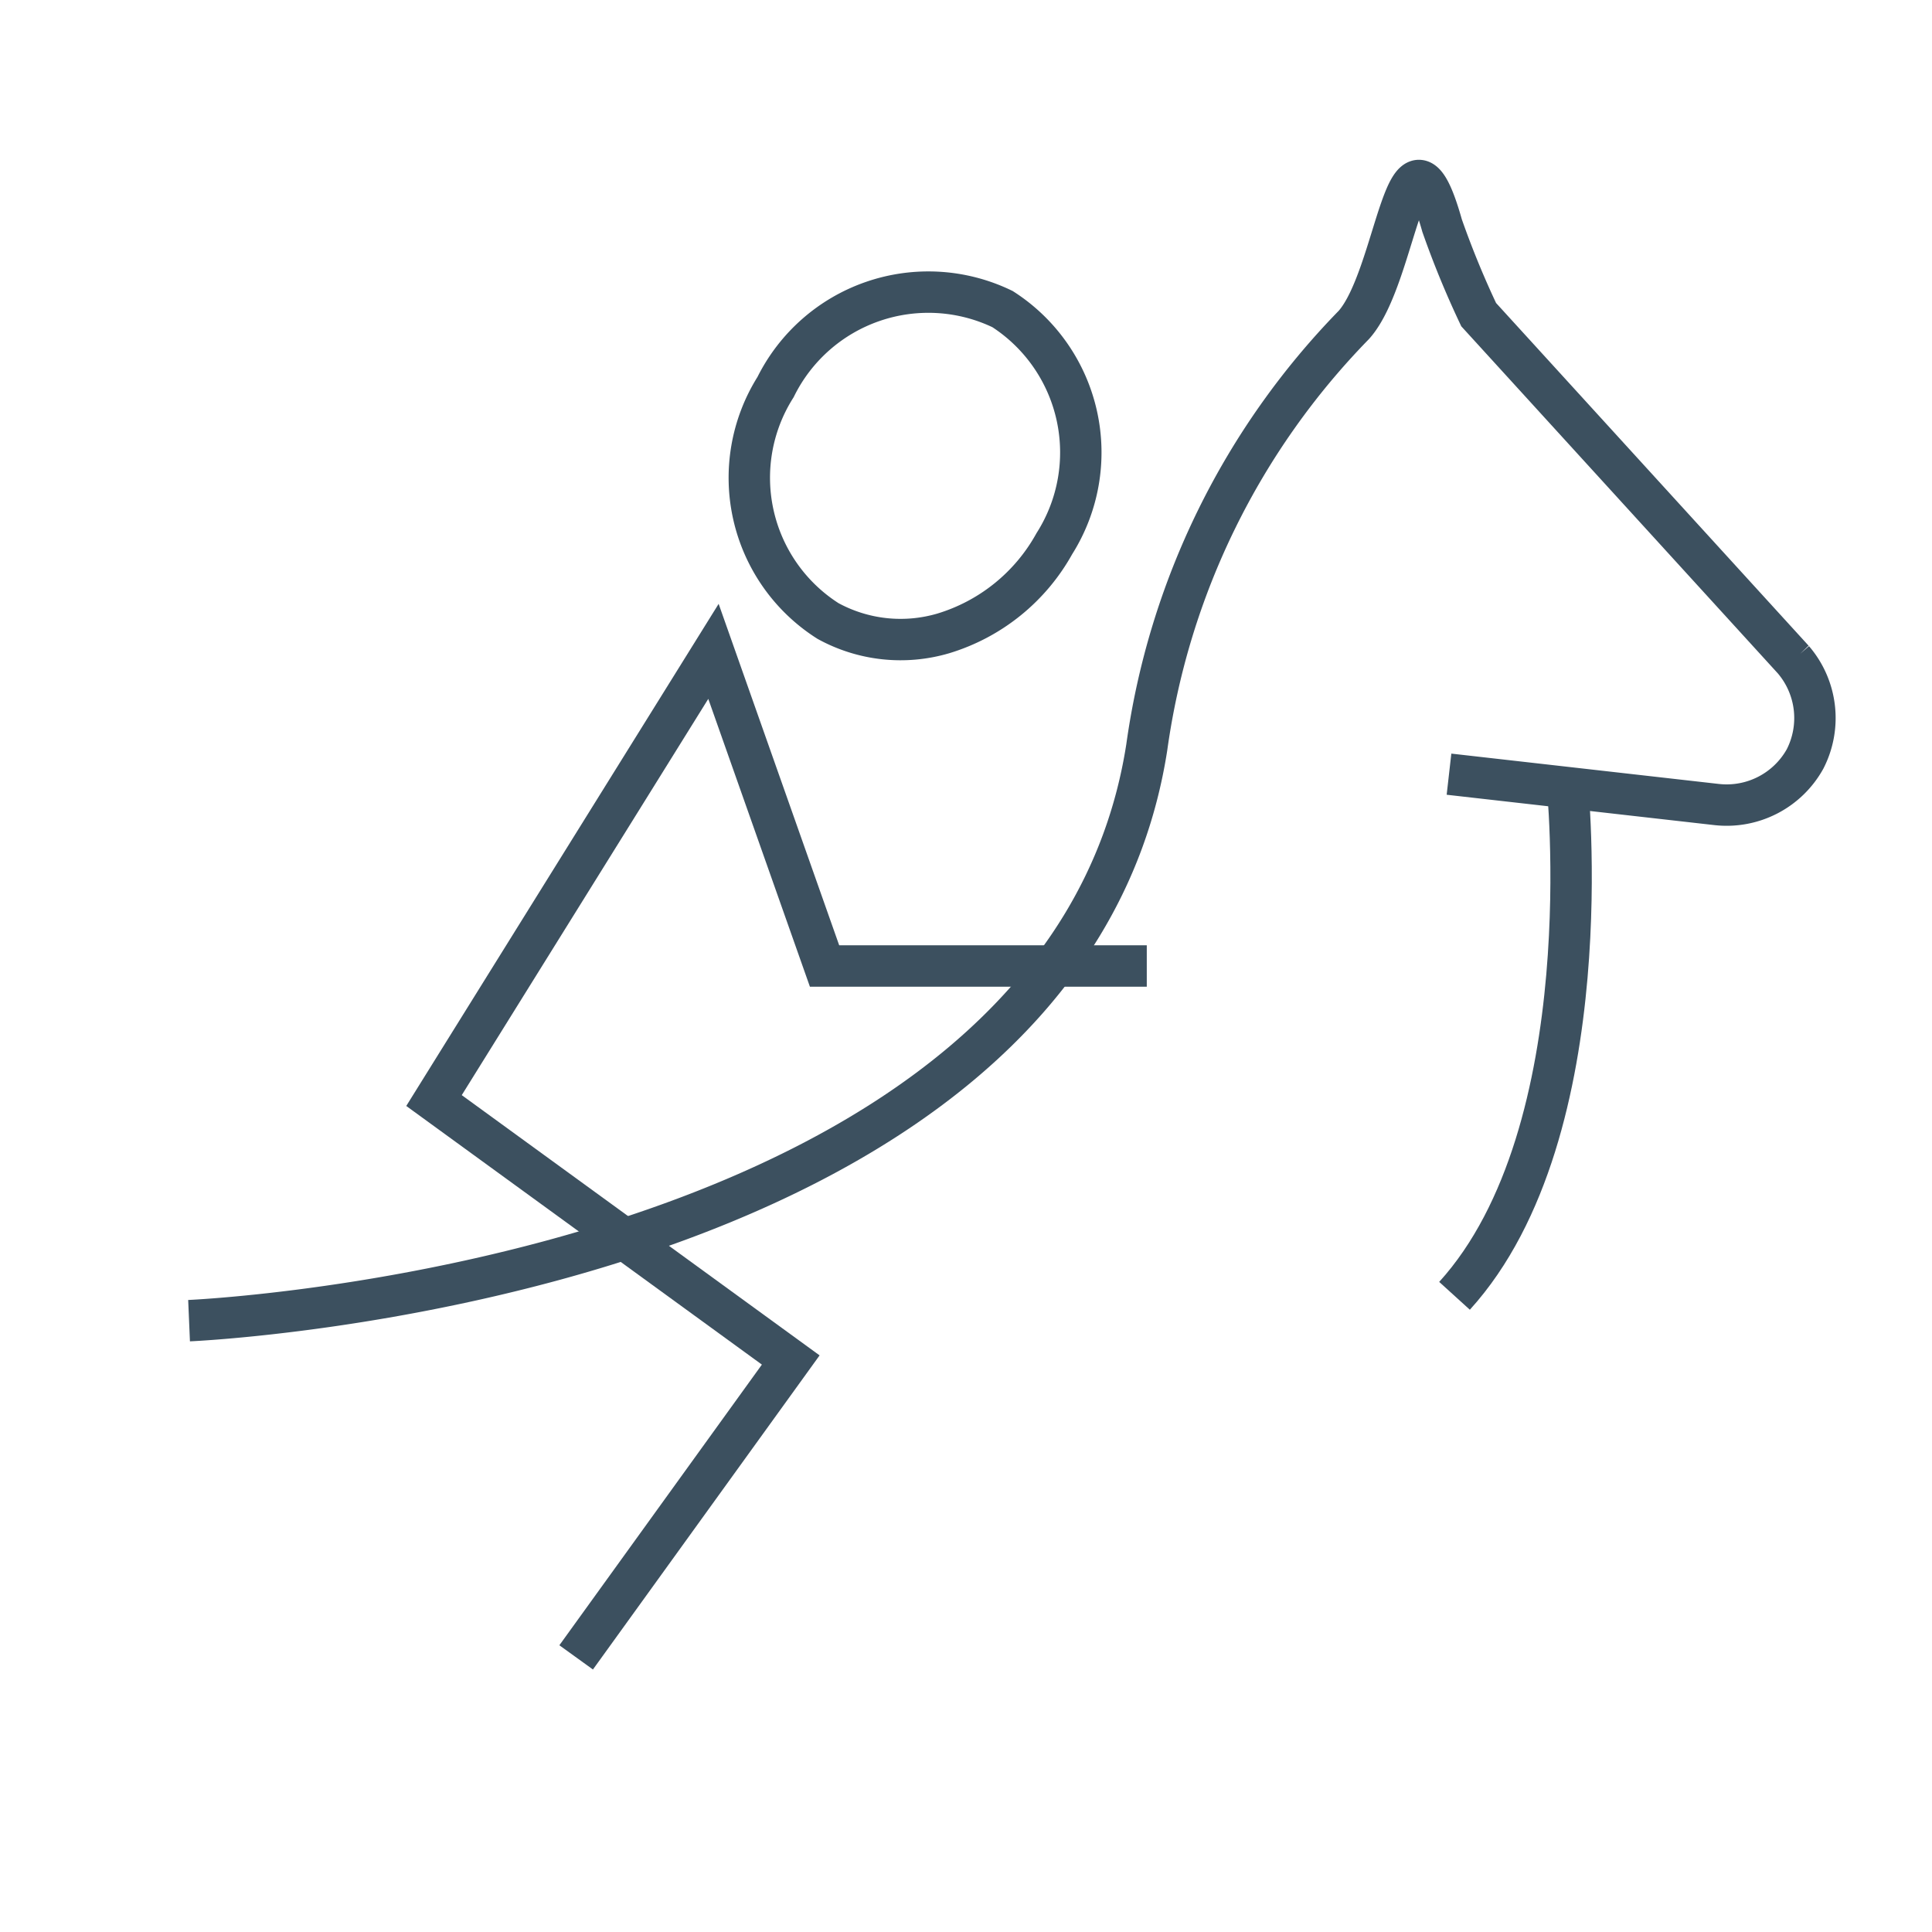
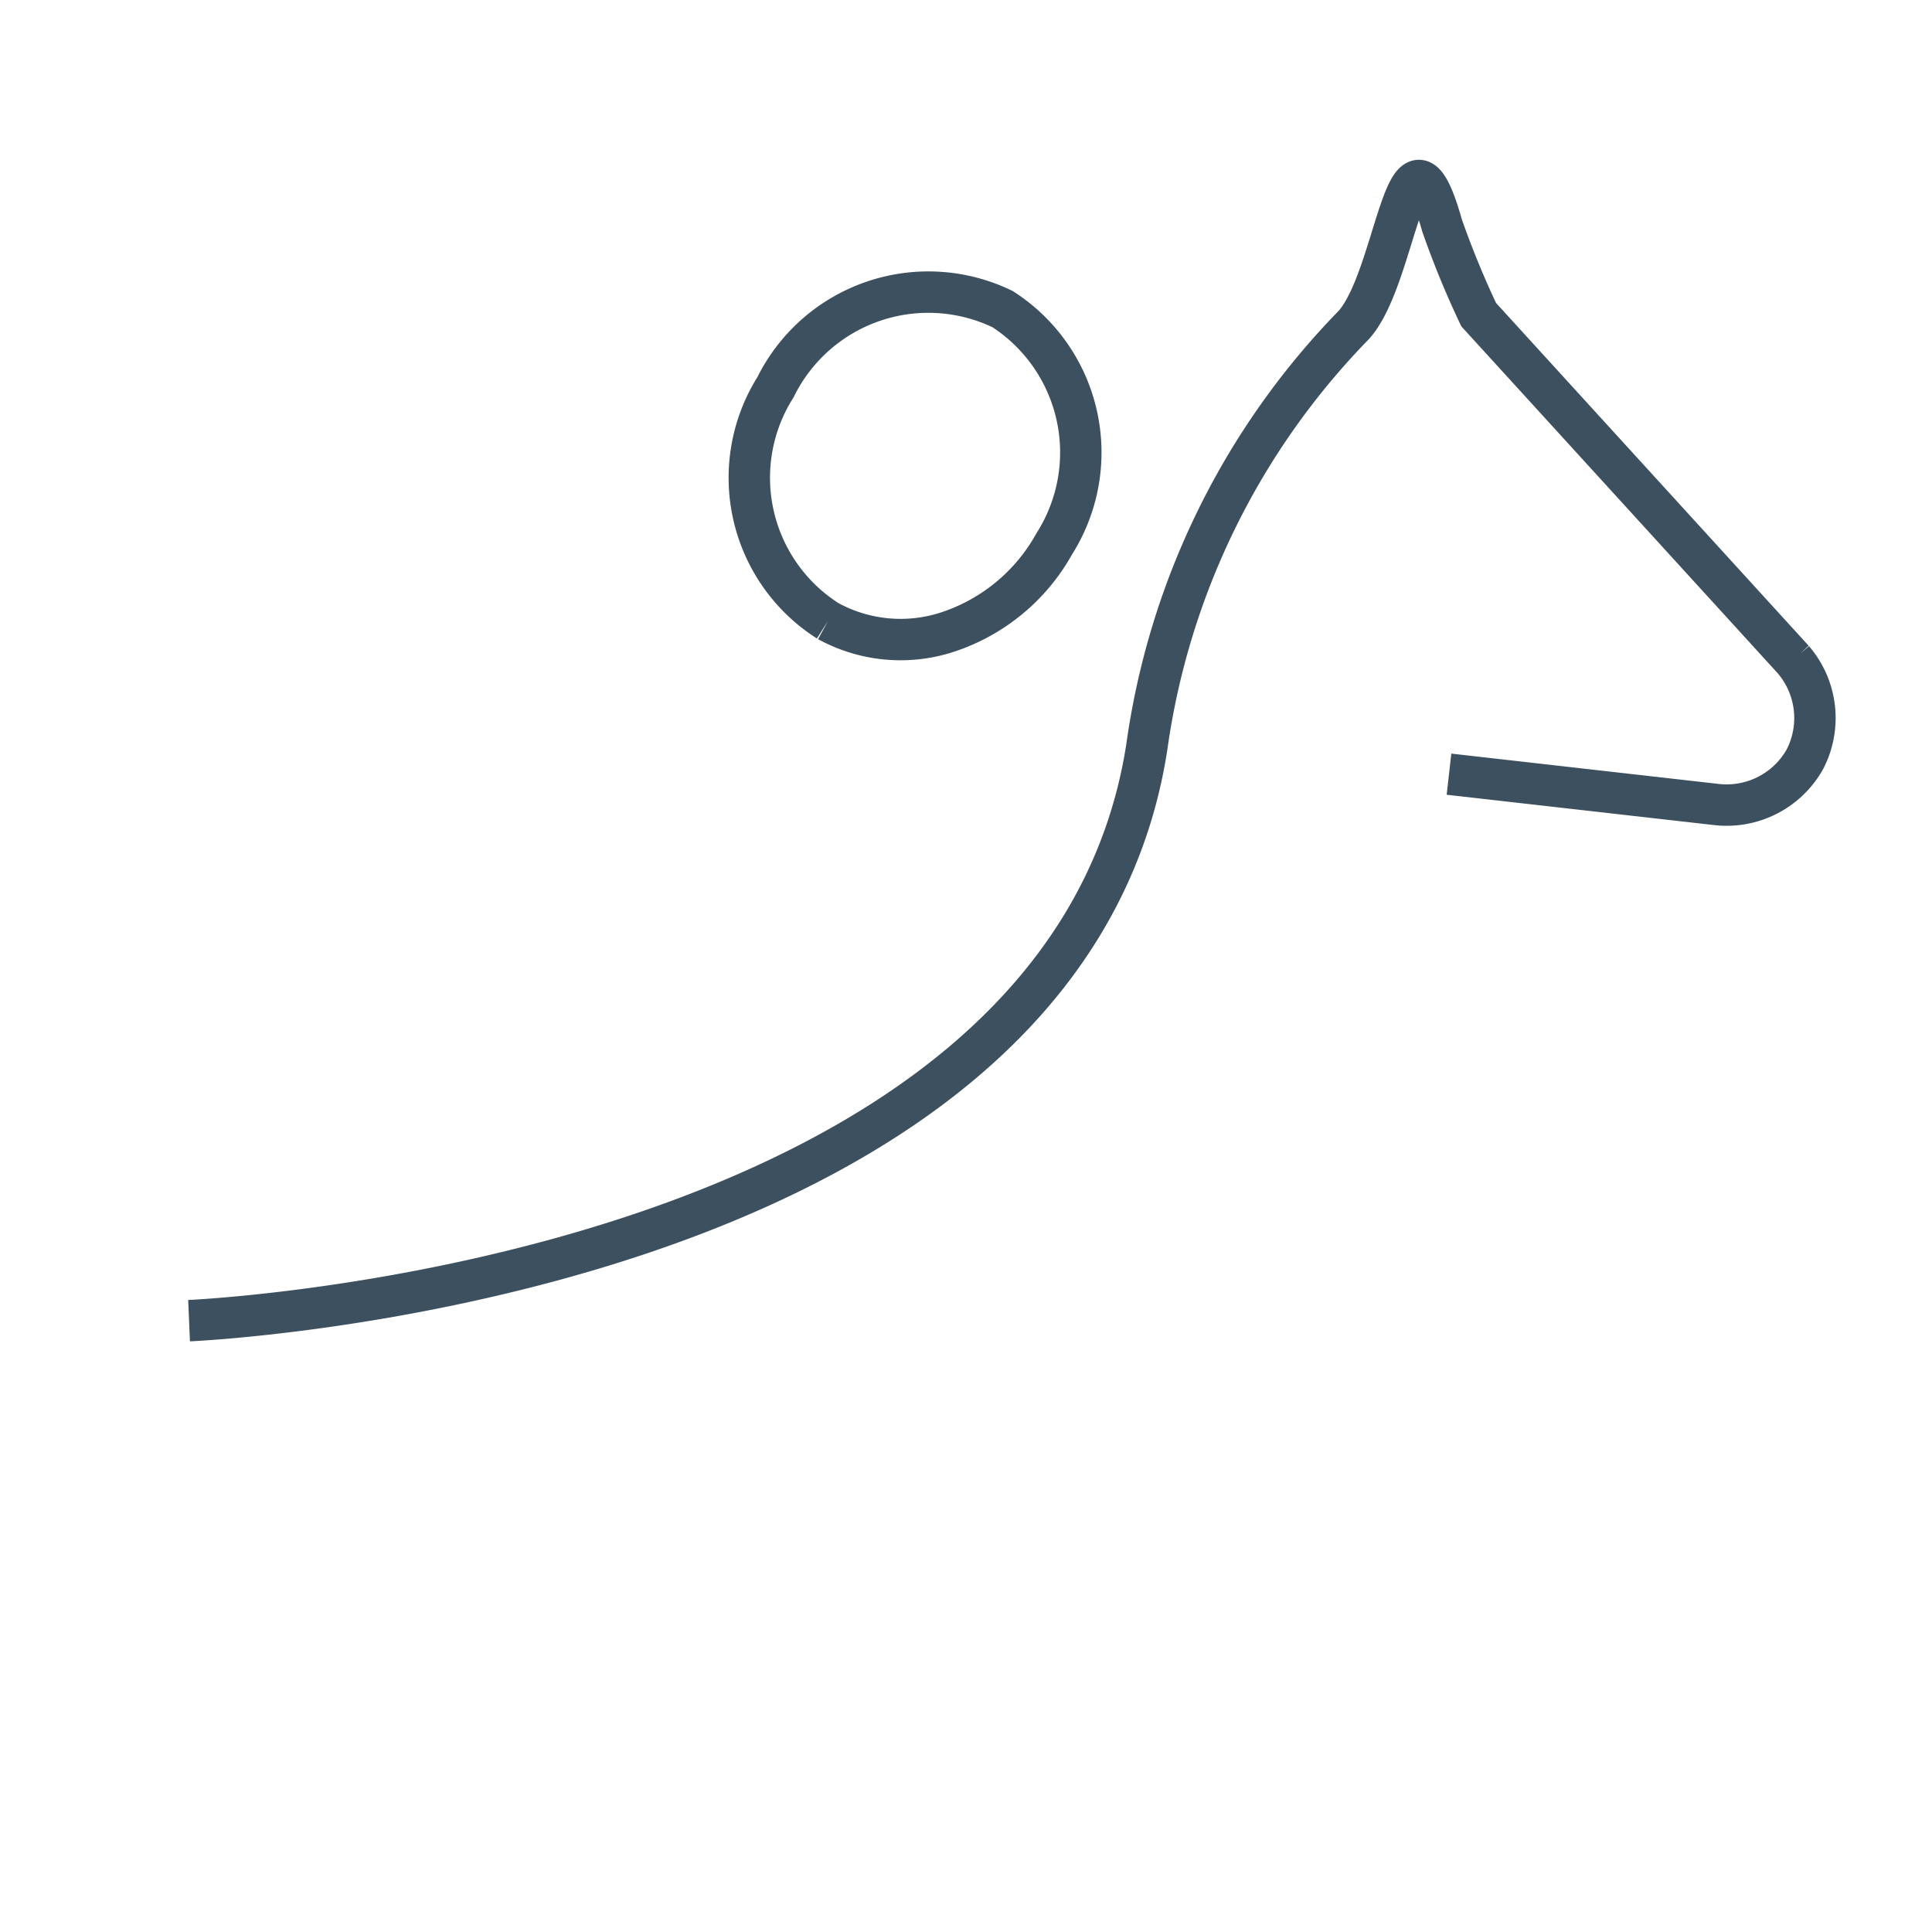
<svg xmlns="http://www.w3.org/2000/svg" id="Layer_1" data-name="Layer 1" viewBox="0 0 28 28">
  <defs>
    <style>.cls-1{fill:none;stroke:#3C505F;stroke-miterlimit:10;stroke-width:0.6px;}</style>
  </defs>
  <title>ICONS_GT</title>
-   <path class="cls-1" d="M12,9a2.19,2.19,0,0,0,1.67.18,2.75,2.75,0,0,0,1.61-1.3,2.47,2.47,0,0,0-.75-3.4,2.47,2.47,0,0,0-3.29,1.13A2.46,2.46,0,0,0,12,9Z" />
-   <polyline class="cls-1" points="16.62 14 11.95 14 10.34 9.44 6.29 15.95 11.46 19.71 8.35 24.02" />
+   <path class="cls-1" d="M12,9a2.19,2.19,0,0,0,1.67.18,2.75,2.75,0,0,0,1.61-1.3,2.47,2.47,0,0,0-.75-3.4,2.47,2.47,0,0,0-3.29,1.13A2.46,2.46,0,0,0,12,9" />
  <path class="cls-1" d="M2.74,19.14s12.67-.54,13.88-8.31a10.91,10.91,0,0,1,3-6.12c.63-.7.76-3.29,1.28-1.44a13.31,13.31,0,0,0,.53,1.29l4.56,5A1.3,1.3,0,0,1,26.16,11h0a1.3,1.3,0,0,1-1.28.66L21,11.22" />
-   <path class="cls-1" d="M22.71,11.31s.54,5.08-1.63,7.47" />
</svg>